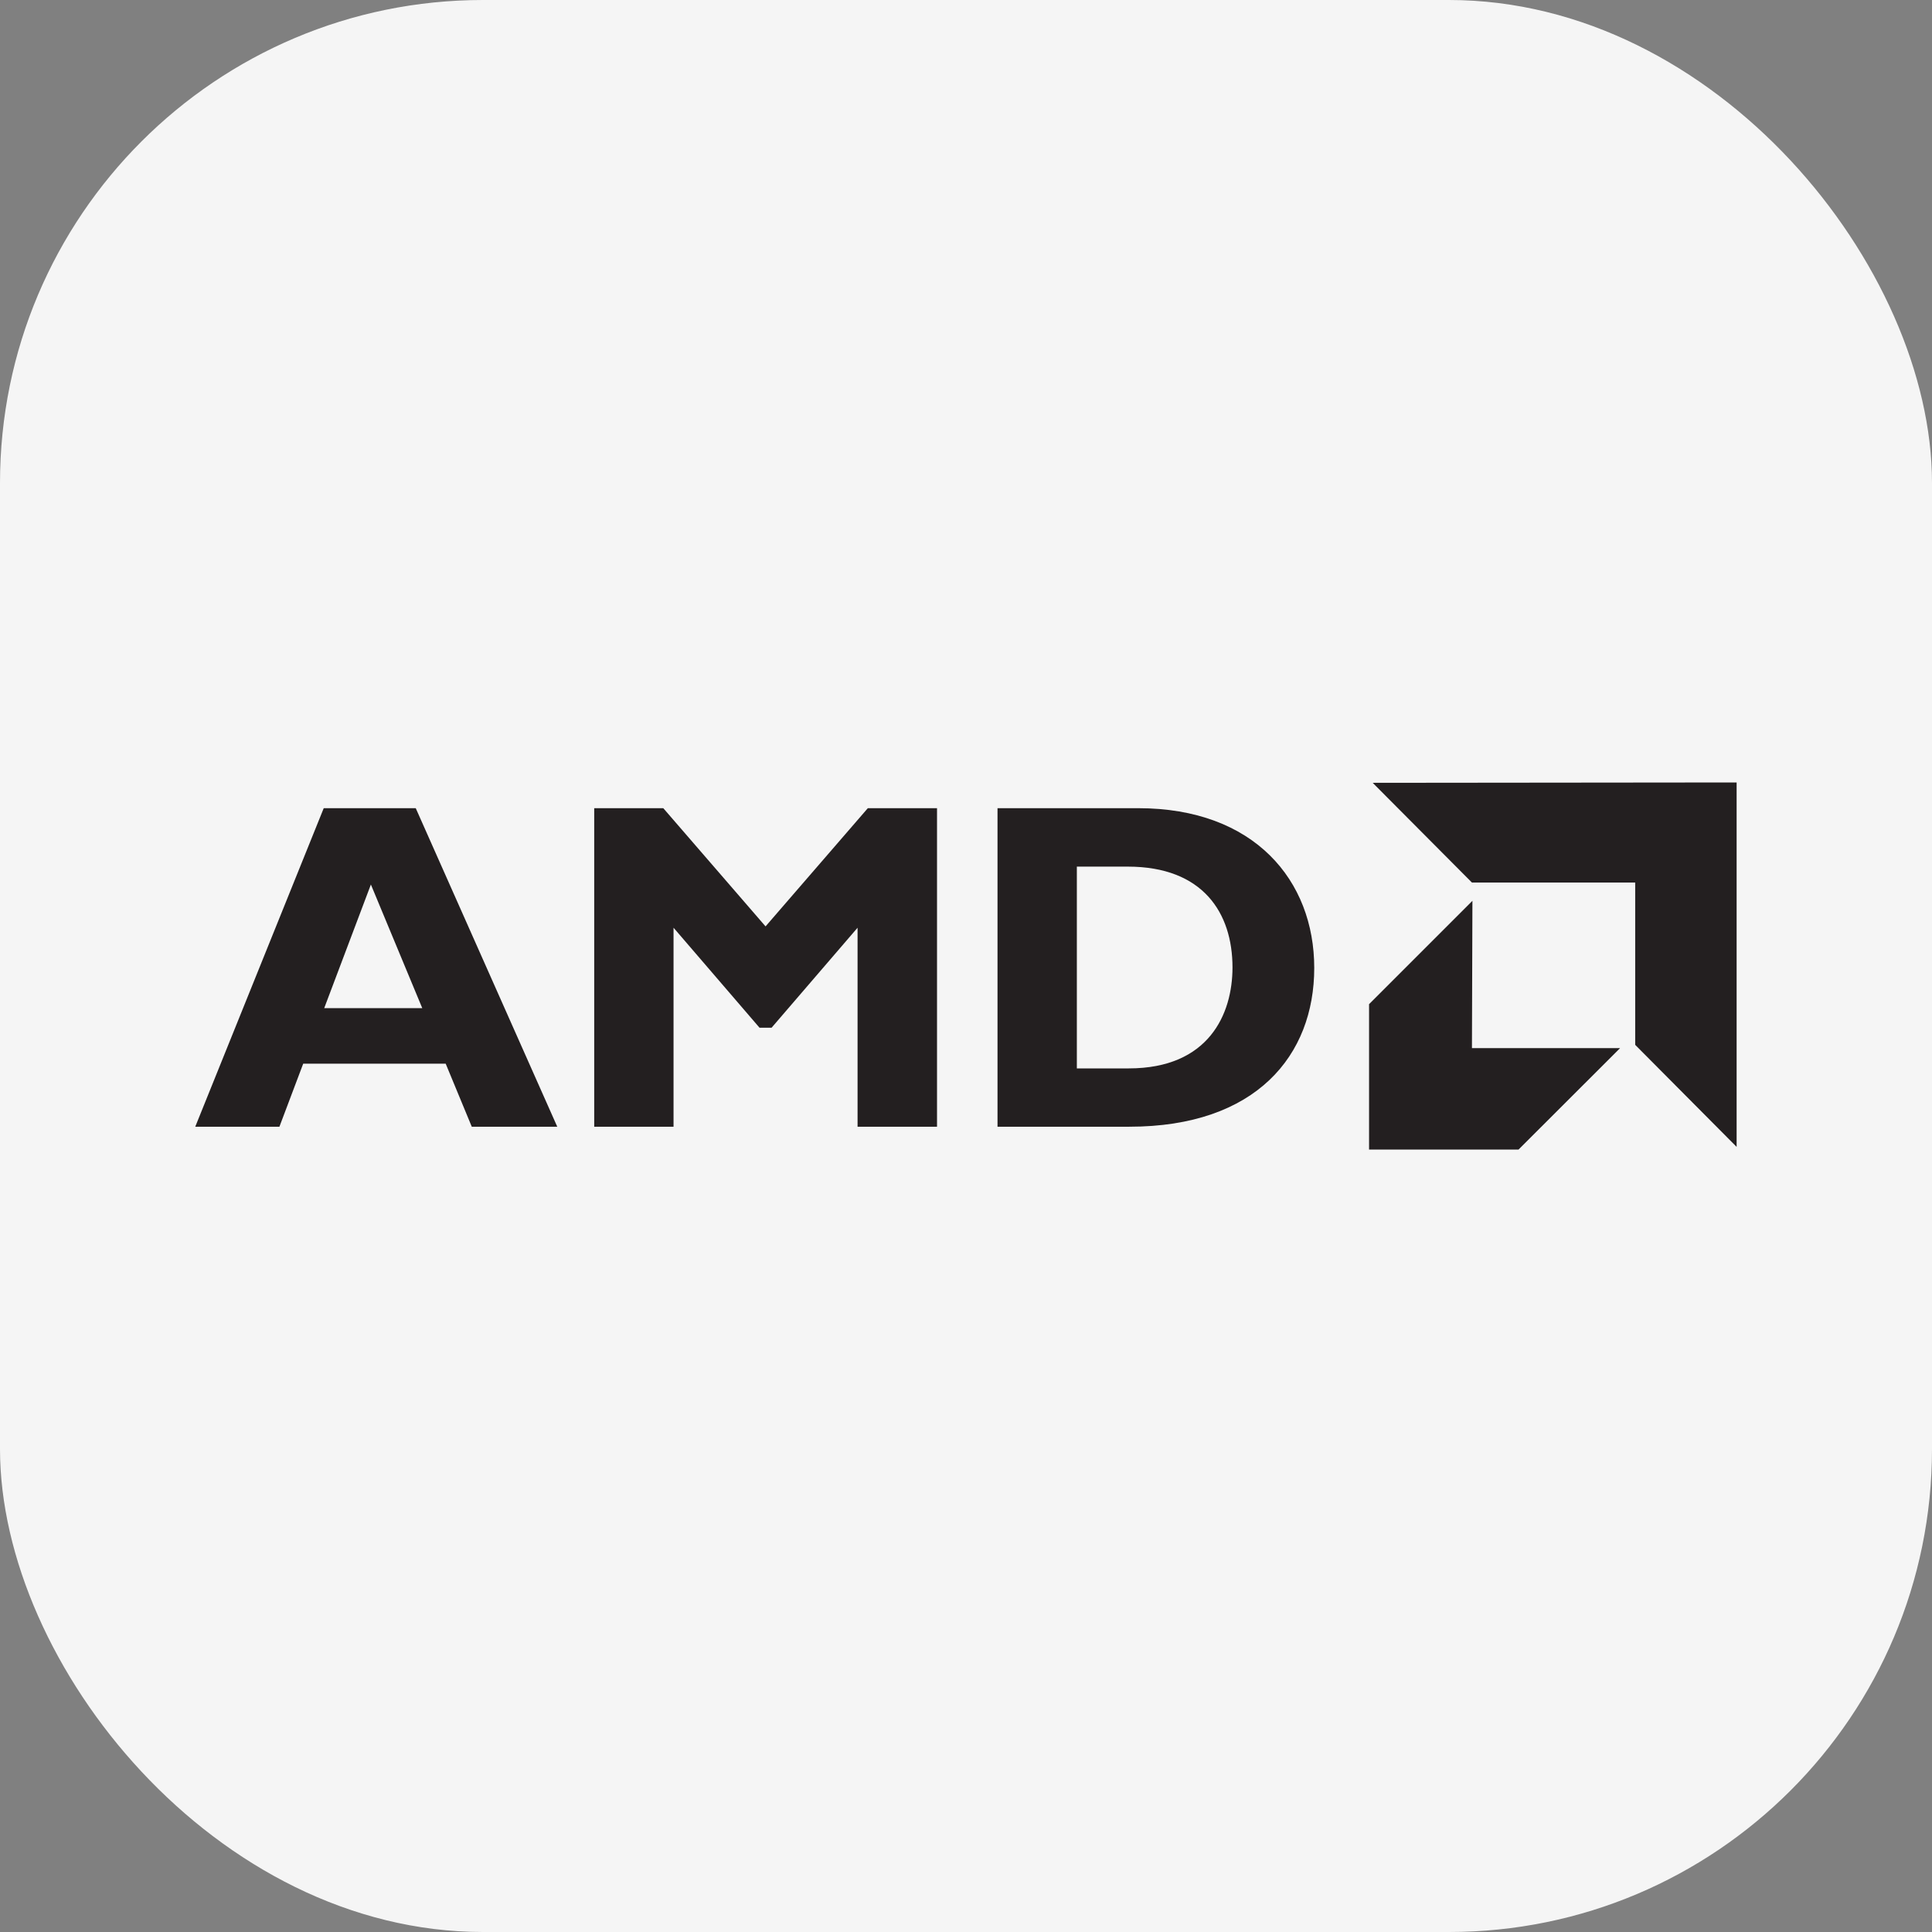
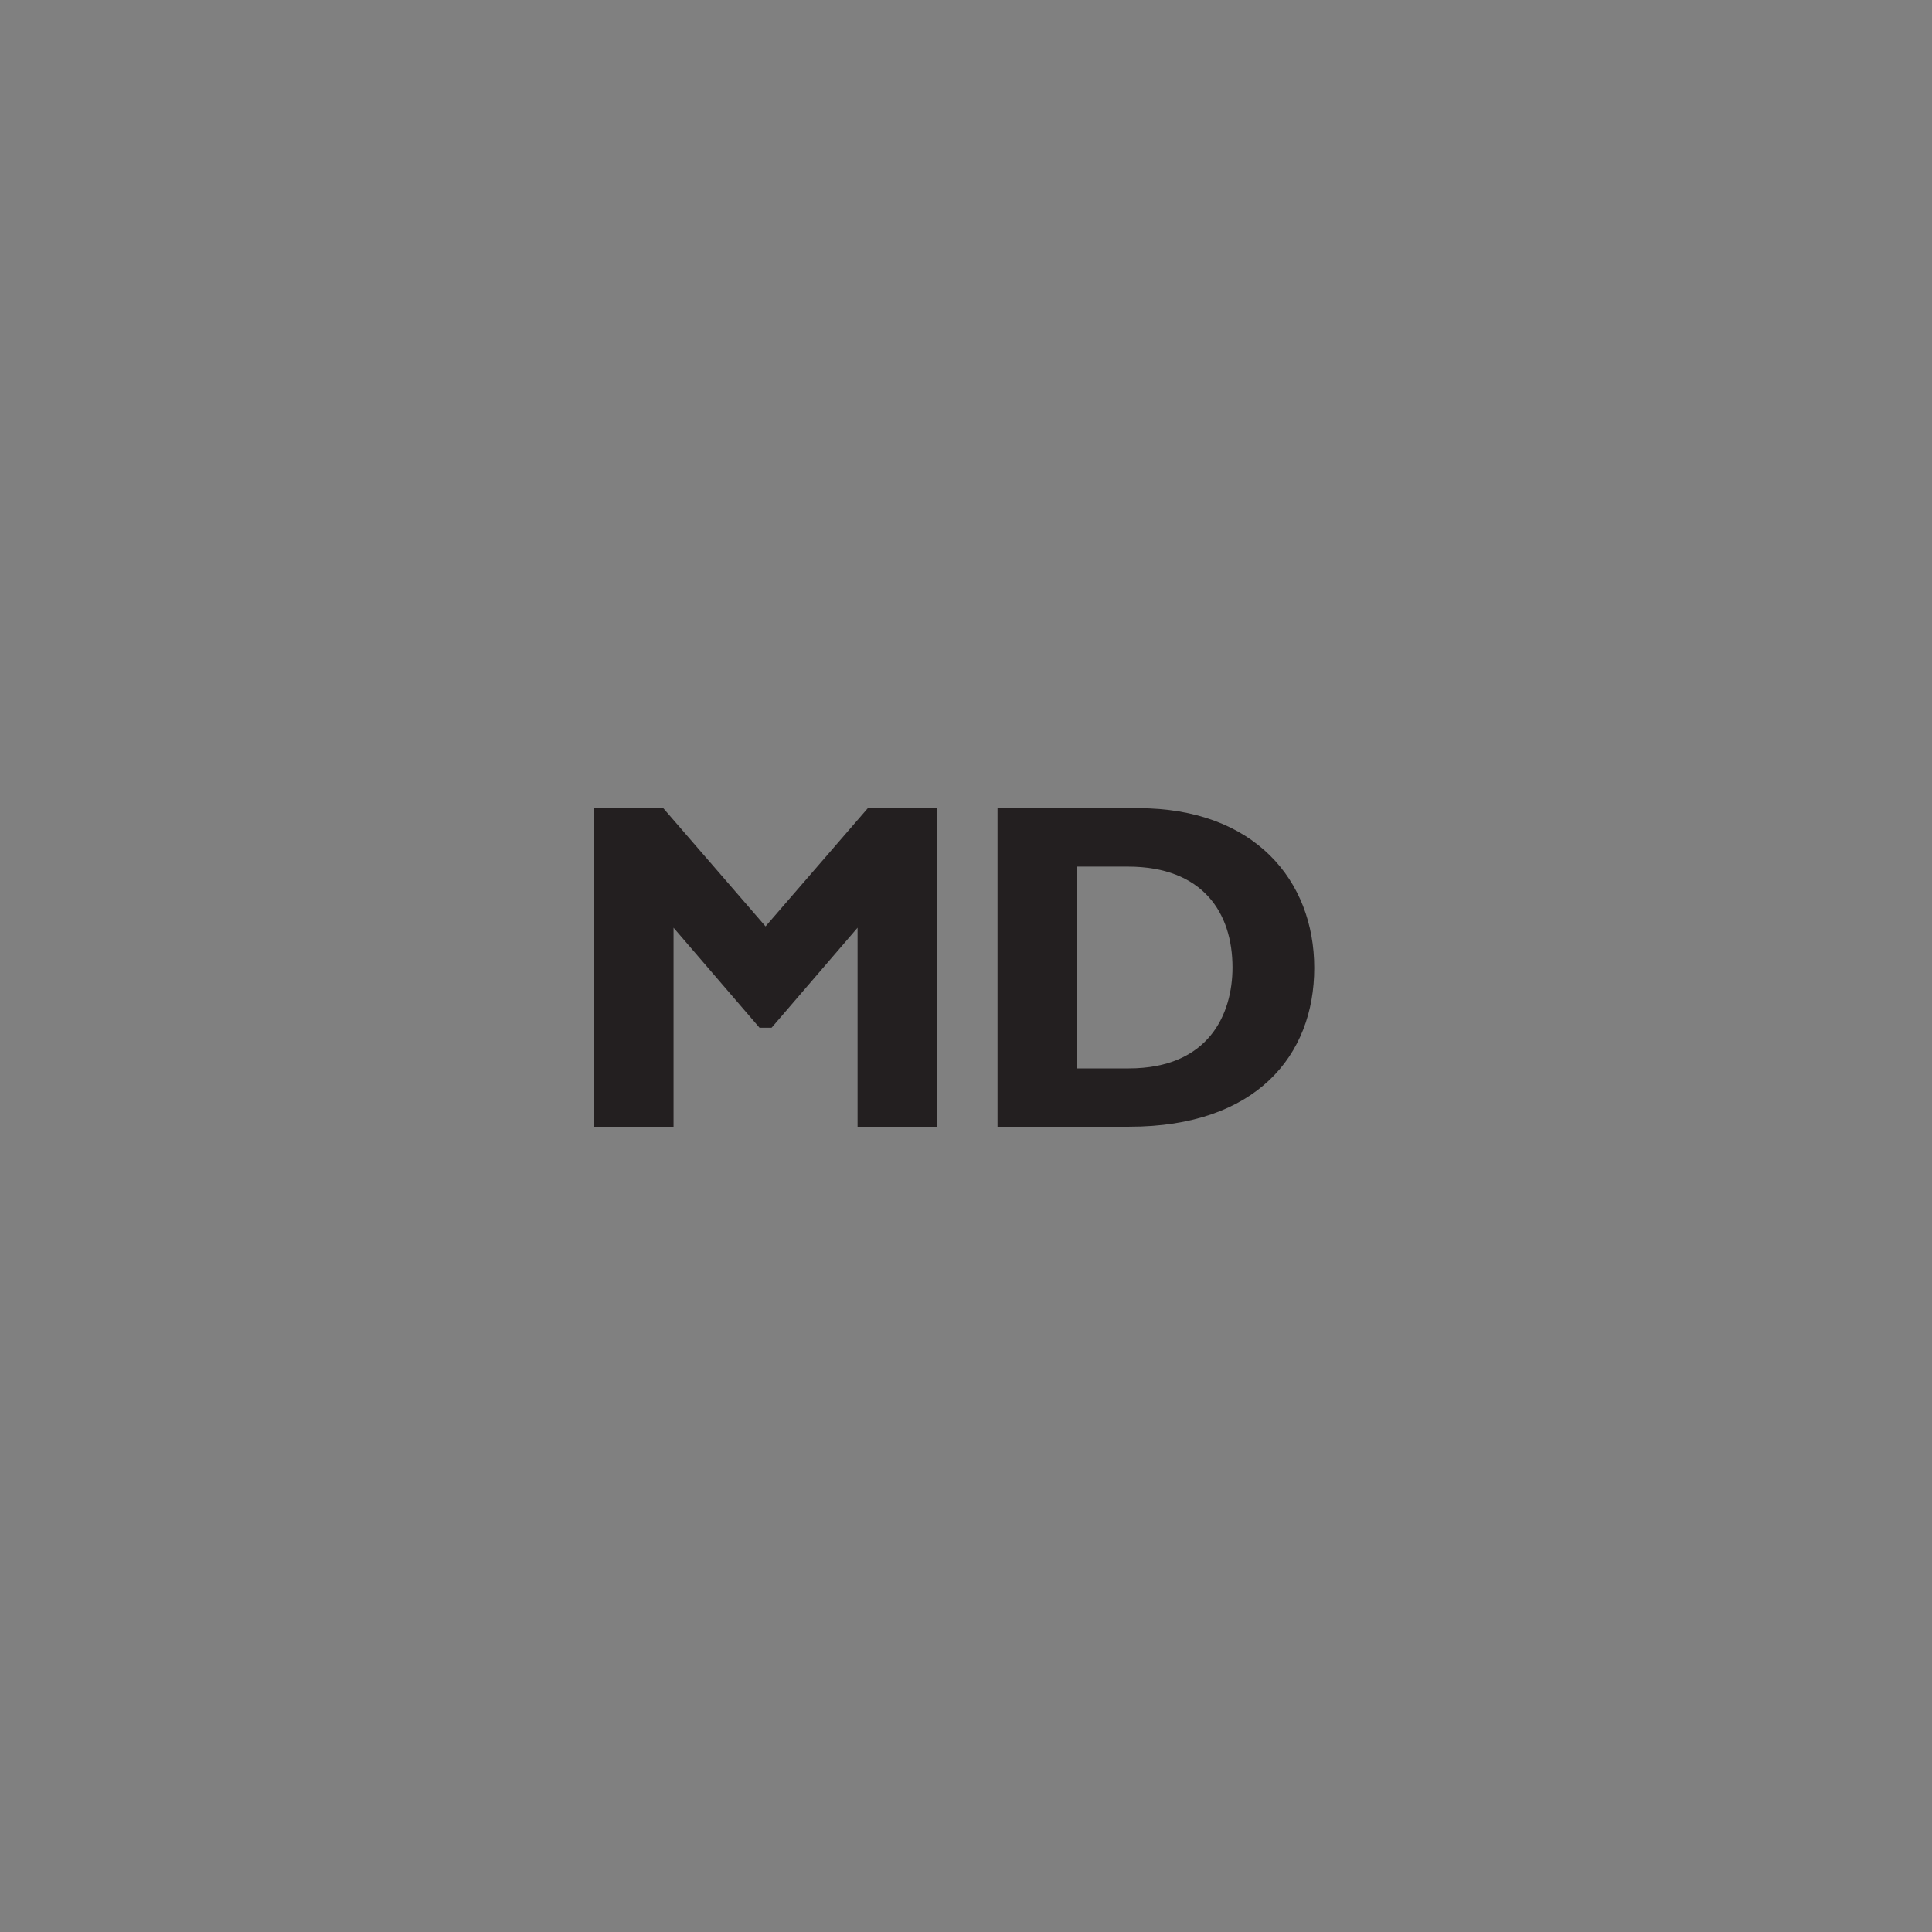
<svg xmlns="http://www.w3.org/2000/svg" width="16" height="16" viewBox="0 0 16 16" fill="none">
  <rect x="0" y="0" width="16" height="16" fill="#808080" stroke="none" />
-   <rect width="16" height="16" rx="4" fill="#F5F5F5" />
-   <path fill-rule="evenodd" clip-rule="evenodd" d="M4.615 9.331H3.907L3.691 8.809H2.511L2.314 9.331H1.617L2.681 6.693H3.443L4.615 9.331ZM3.072 7.324L2.685 8.349H3.497L3.071 7.324H3.072Z" fill="#231F20" />
  <path fill-rule="evenodd" clip-rule="evenodd" d="M7.187 6.693H7.76V9.331H7.102V7.683L6.39 8.511H6.29L5.578 7.683V9.331H4.921V6.693H5.493L6.34 7.672L7.187 6.693Z" fill="#231F20" />
  <path fill-rule="evenodd" clip-rule="evenodd" d="M9.426 6.693C10.389 6.693 10.884 7.293 10.884 8.016C10.884 8.739 10.404 9.331 9.352 9.331H8.261V6.693H9.426V6.693ZM8.919 8.848H9.348C10.01 8.848 10.207 8.399 10.207 8.012C10.207 7.56 9.962 7.177 9.34 7.177H8.918V8.848L8.919 8.848Z" fill="#231F20" />
-   <path fill-rule="evenodd" clip-rule="evenodd" d="M13.542 7.309H12.19L11.368 6.483L14.382 6.48V9.498L13.542 8.653V7.309Z" fill="#231F20" />
-   <path fill-rule="evenodd" clip-rule="evenodd" d="M12.19 8.68L12.194 7.46L11.338 8.316V9.52H12.576L13.417 8.68H12.19Z" fill="#231F20" />
</svg>